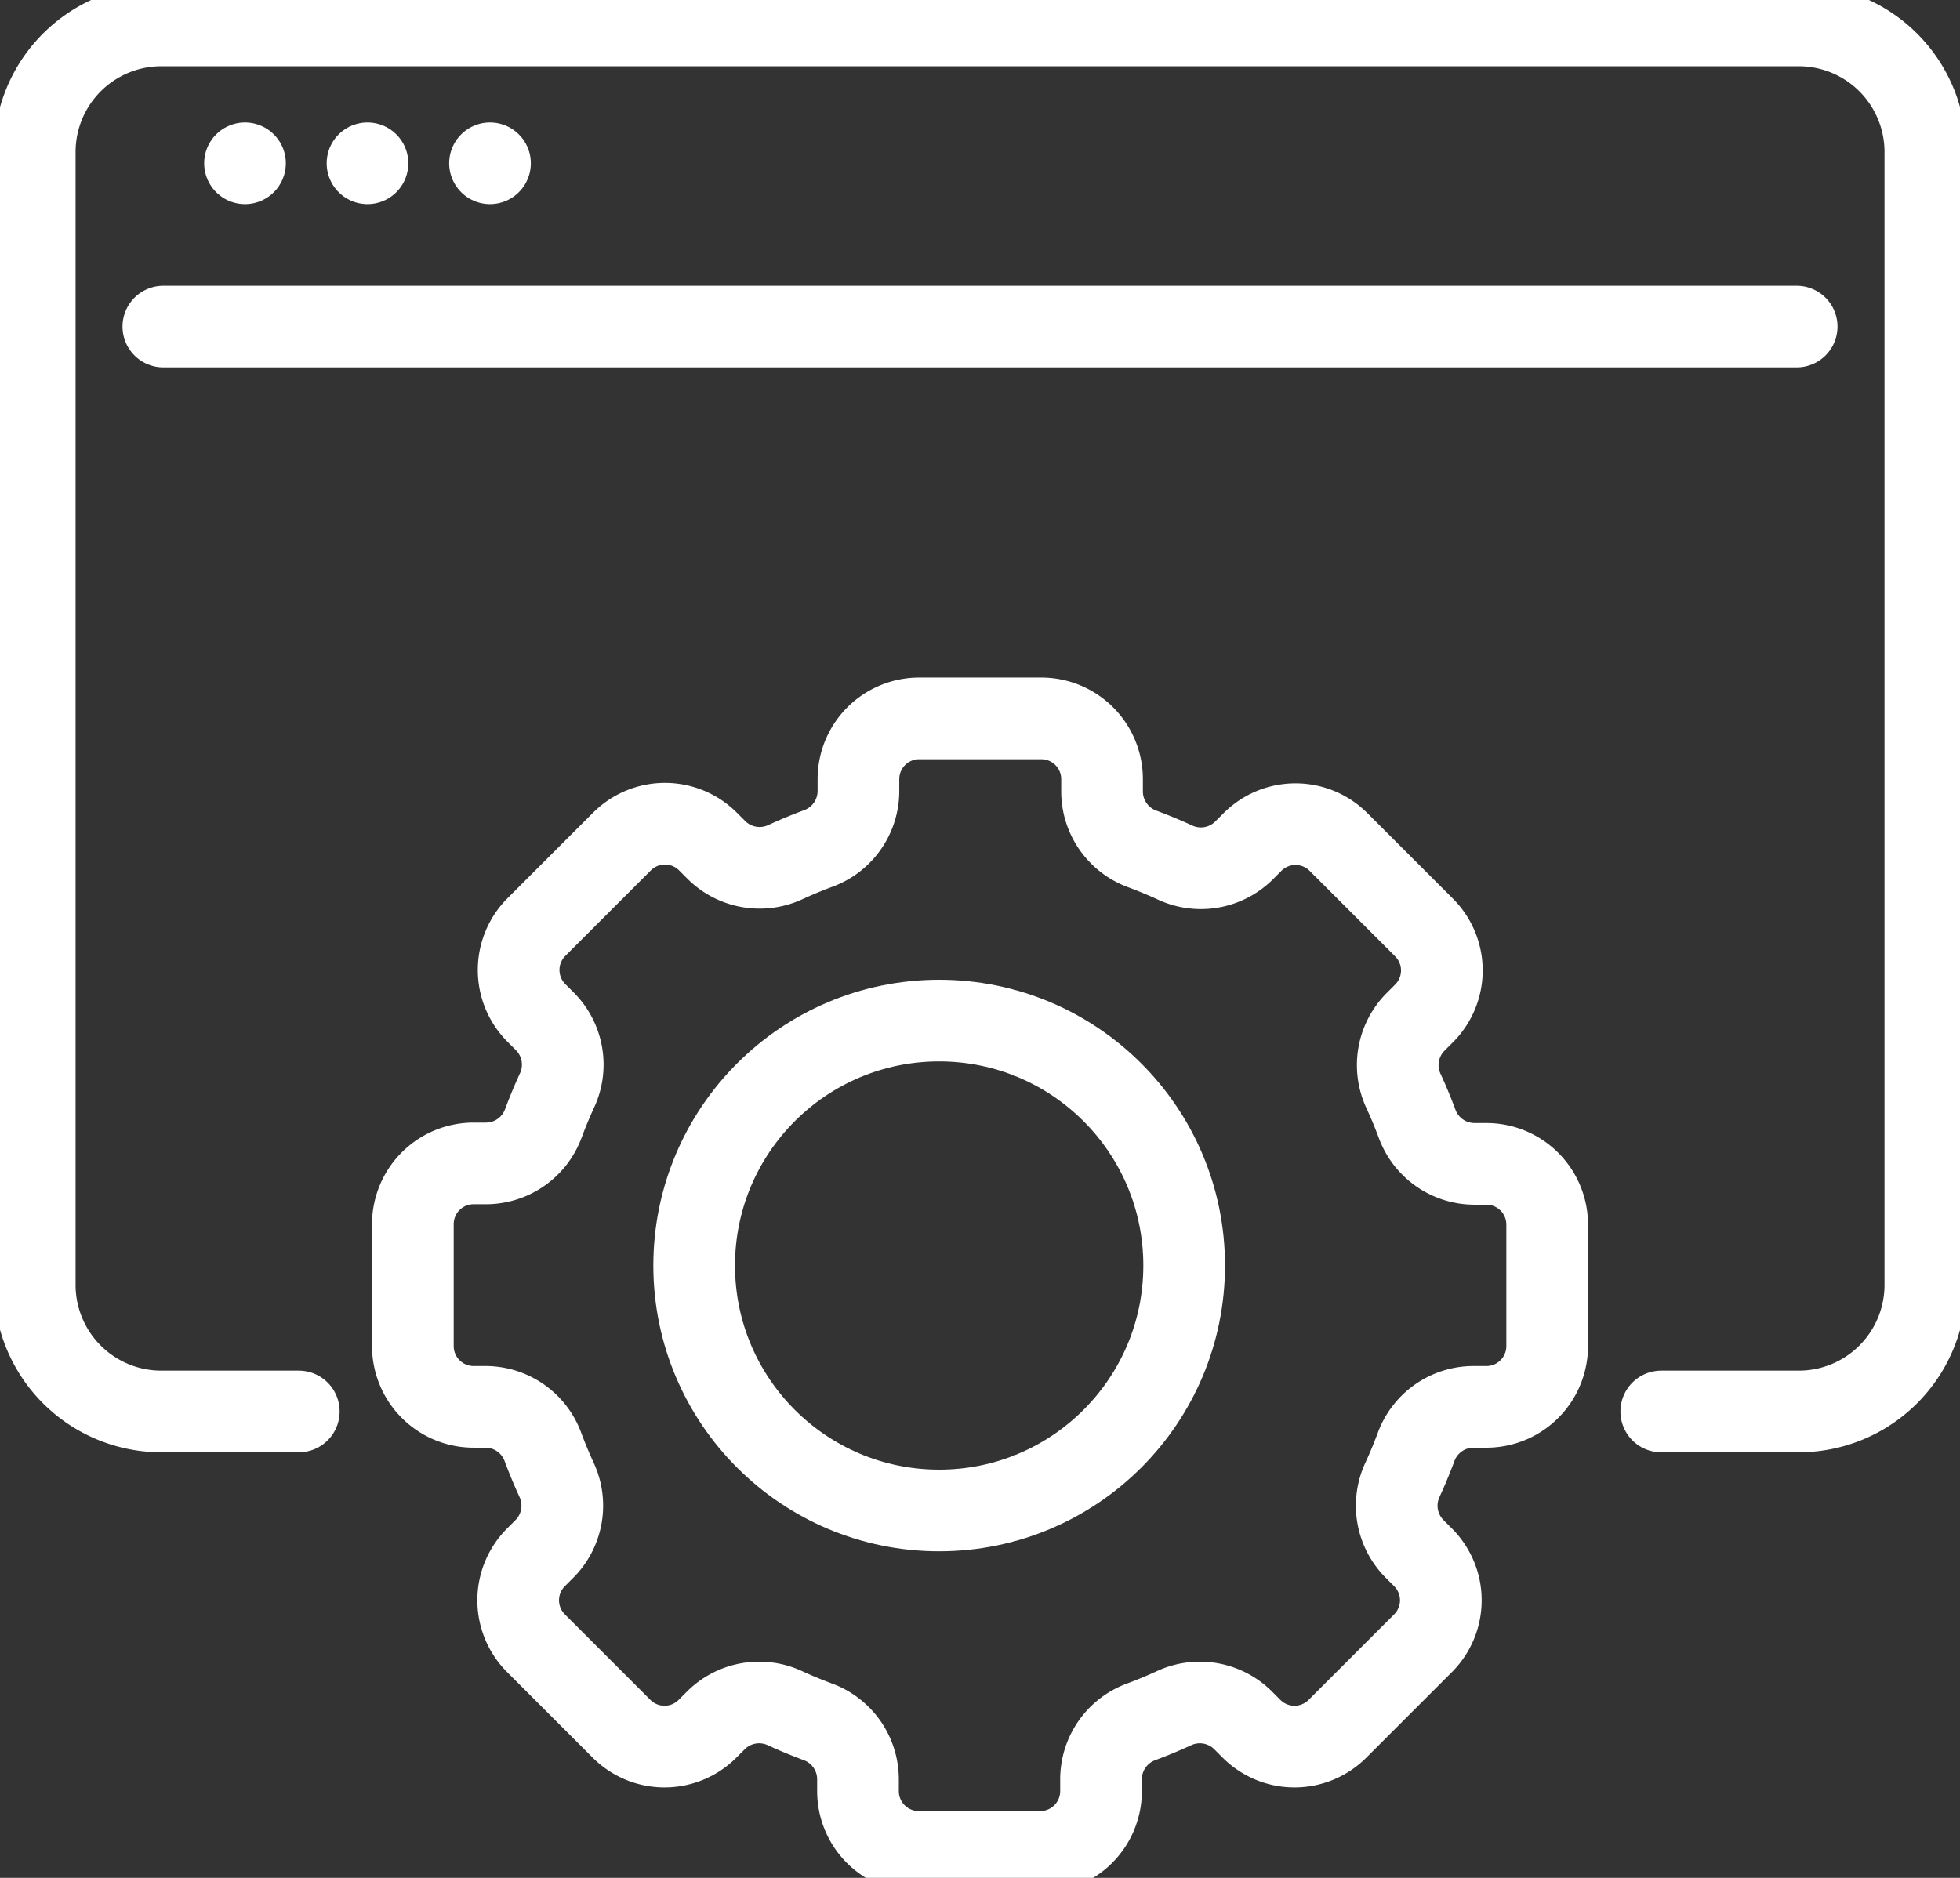
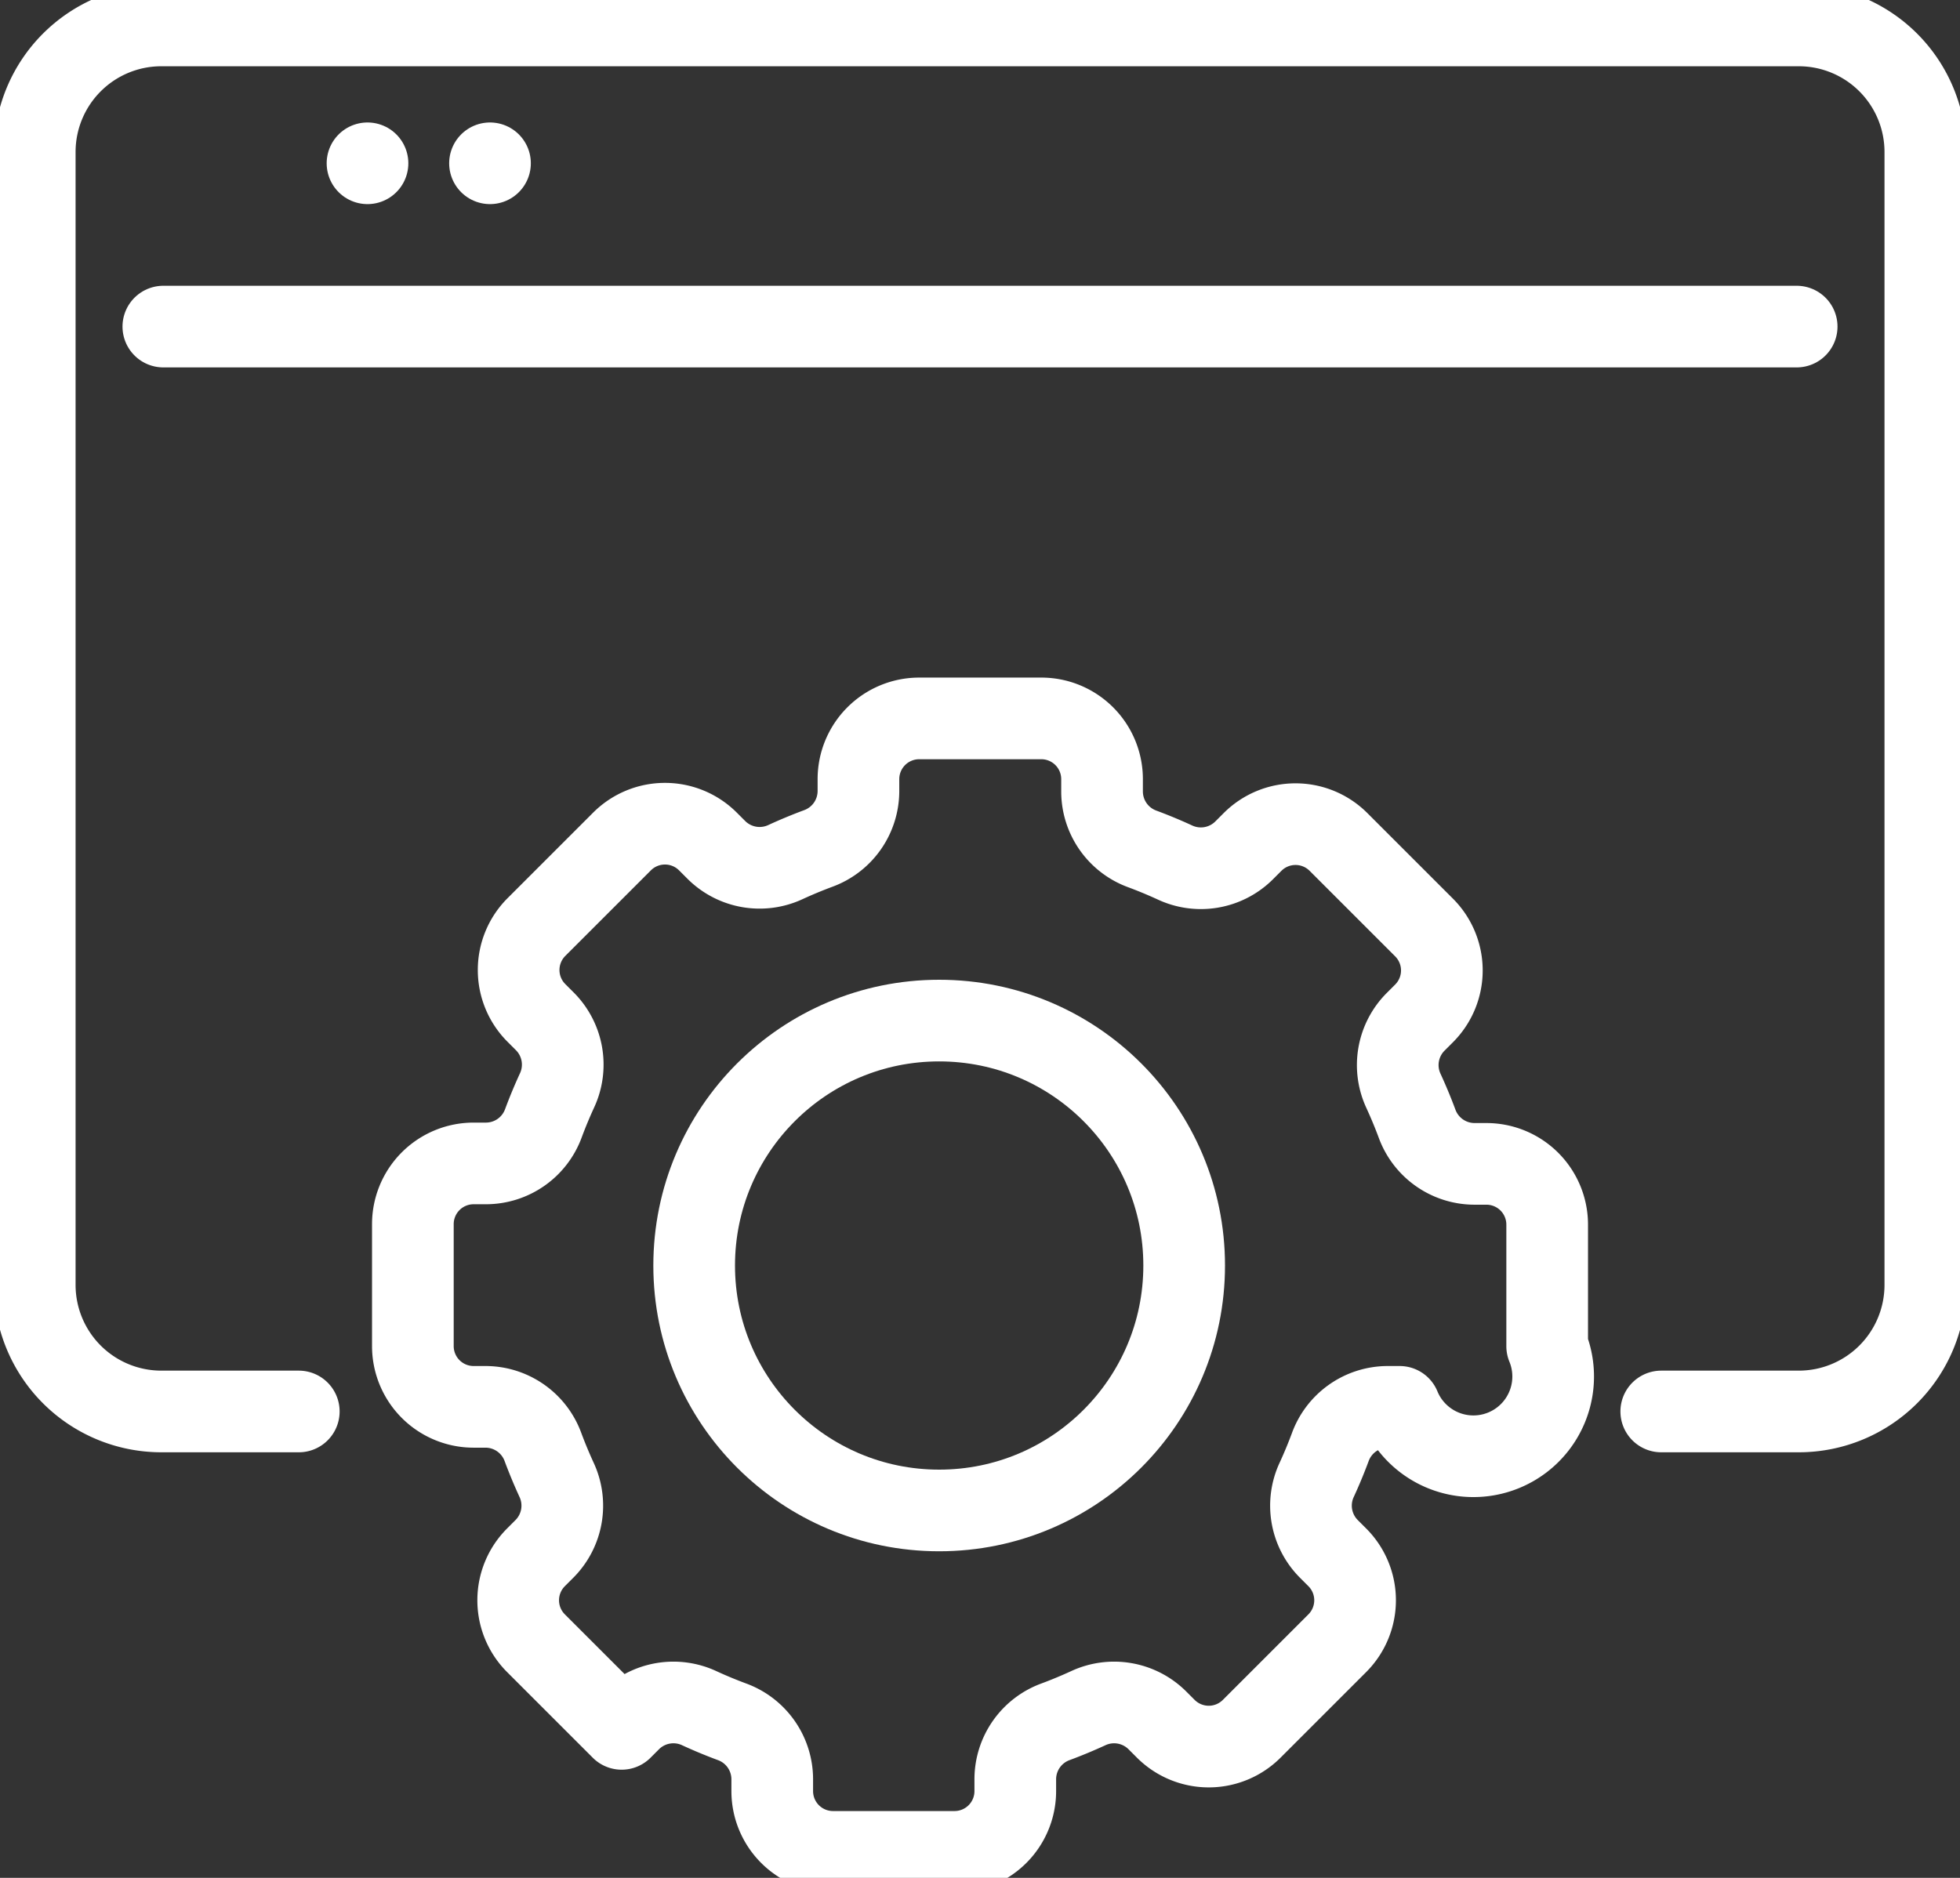
<svg xmlns="http://www.w3.org/2000/svg" width="48" height="46" viewBox="0 0 48 46">
  <rect x="0" y="0" width="48" height="46" fill="#333333" stroke="none" />
  <defs>
    <clipPath id="a">
      <rect width="48" height="46" transform="translate(0.095 0)" fill="none" stroke="#fff" stroke-width="2" />
    </clipPath>
  </defs>
  <g transform="translate(-0.087 -0.363)">
    <g transform="translate(-0.008 0.363)" clip-path="url(#a)">
      <path d="M13.466,40.952h-3.38A3.1,3.1,0,0,1,7,37.865V10.087A3.1,3.1,0,0,1,10.087,7H50.211A3.1,3.1,0,0,1,53.3,10.087V37.865a3.1,3.1,0,0,1-3.087,3.087h-3.38" transform="translate(-6.054 -6.377)" fill="none" stroke="#fff" stroke-linecap="round" stroke-linejoin="round" stroke-width="2" />
      <line x2="40" transform="translate(4.095 8)" fill="none" stroke="#fff" stroke-linecap="round" stroke-linejoin="round" stroke-width="2" />
-       <line transform="translate(6.095 4)" fill="none" stroke="#fff" stroke-linecap="round" stroke-linejoin="round" stroke-width="2" />
      <line transform="translate(9.095 4)" fill="none" stroke="#fff" stroke-linecap="round" stroke-linejoin="round" stroke-width="2" />
      <line transform="translate(12.095 4)" fill="none" stroke="#fff" stroke-linecap="round" stroke-linejoin="round" stroke-width="2" />
-       <path d="M118.779,176.378V173.4a1.488,1.488,0,0,0-1.488-1.488h-.3a1.5,1.5,0,0,1-1.4-.99q-.149-.4-.328-.79a1.5,1.5,0,0,1,.288-1.693l.215-.215a1.488,1.488,0,0,0,0-2.1l-2.1-2.1a1.488,1.488,0,0,0-2.1,0l-.215.215a1.5,1.5,0,0,1-1.693.288q-.387-.178-.79-.328a1.5,1.5,0,0,1-.99-1.4v-.3A1.488,1.488,0,0,0,106.378,161H103.4a1.488,1.488,0,0,0-1.488,1.488v.3a1.5,1.5,0,0,1-.99,1.4q-.4.149-.79.328a1.5,1.5,0,0,1-1.693-.288l-.215-.215a1.488,1.488,0,0,0-2.1,0l-2.1,2.1a1.488,1.488,0,0,0,0,2.1l.215.215a1.5,1.5,0,0,1,.288,1.693q-.178.387-.328.79a1.5,1.5,0,0,1-1.4.99h-.3A1.488,1.488,0,0,0,91,173.4v2.976a1.488,1.488,0,0,0,1.488,1.488h.3a1.5,1.5,0,0,1,1.4.99q.149.4.328.79a1.5,1.5,0,0,1-.288,1.693l-.215.215a1.488,1.488,0,0,0,0,2.1l2.1,2.1a1.488,1.488,0,0,0,2.1,0l.215-.215a1.5,1.5,0,0,1,1.693-.288q.387.178.79.328a1.5,1.5,0,0,1,.99,1.4v.3a1.488,1.488,0,0,0,1.488,1.488h2.976a1.488,1.488,0,0,0,1.488-1.488v-.3a1.5,1.5,0,0,1,.99-1.4q.4-.149.79-.328a1.5,1.5,0,0,1,1.693.288l.215.215a1.488,1.488,0,0,0,2.1,0l2.1-2.1a1.488,1.488,0,0,0,0-2.1l-.215-.215a1.5,1.5,0,0,1-.288-1.693q.178-.387.328-.79a1.5,1.5,0,0,1,1.4-.99h.3A1.488,1.488,0,0,0,118.779,176.378Z" transform="translate(-80.794 -143.402)" fill="none" stroke="#fff" stroke-linecap="round" stroke-linejoin="round" stroke-width="2" />
+       <path d="M118.779,176.378V173.4a1.488,1.488,0,0,0-1.488-1.488h-.3a1.5,1.5,0,0,1-1.4-.99q-.149-.4-.328-.79a1.5,1.5,0,0,1,.288-1.693l.215-.215a1.488,1.488,0,0,0,0-2.1l-2.1-2.1a1.488,1.488,0,0,0-2.1,0l-.215.215a1.5,1.5,0,0,1-1.693.288q-.387-.178-.79-.328a1.5,1.5,0,0,1-.99-1.4v-.3A1.488,1.488,0,0,0,106.378,161H103.4a1.488,1.488,0,0,0-1.488,1.488v.3a1.5,1.5,0,0,1-.99,1.4q-.4.149-.79.328a1.5,1.5,0,0,1-1.693-.288l-.215-.215a1.488,1.488,0,0,0-2.1,0l-2.1,2.1a1.488,1.488,0,0,0,0,2.1l.215.215a1.5,1.5,0,0,1,.288,1.693q-.178.387-.328.79a1.5,1.5,0,0,1-1.4.99h-.3A1.488,1.488,0,0,0,91,173.4v2.976a1.488,1.488,0,0,0,1.488,1.488h.3a1.5,1.5,0,0,1,1.4.99q.149.4.328.79a1.5,1.5,0,0,1-.288,1.693l-.215.215a1.488,1.488,0,0,0,0,2.1l2.1,2.1l.215-.215a1.5,1.5,0,0,1,1.693-.288q.387.178.79.328a1.5,1.5,0,0,1,.99,1.4v.3a1.488,1.488,0,0,0,1.488,1.488h2.976a1.488,1.488,0,0,0,1.488-1.488v-.3a1.5,1.5,0,0,1,.99-1.4q.4-.149.79-.328a1.5,1.5,0,0,1,1.693.288l.215.215a1.488,1.488,0,0,0,2.1,0l2.1-2.1a1.488,1.488,0,0,0,0-2.1l-.215-.215a1.5,1.5,0,0,1-.288-1.693q.178-.387.328-.79a1.5,1.5,0,0,1,1.4-.99h.3A1.488,1.488,0,0,0,118.779,176.378Z" transform="translate(-80.794 -143.402)" fill="none" stroke="#fff" stroke-linecap="round" stroke-linejoin="round" stroke-width="2" />
      <circle cx="6" cy="6" r="6" transform="translate(17.095 25)" fill="none" stroke="#fff" stroke-linecap="round" stroke-linejoin="round" stroke-width="2" />
    </g>
  </g>
</svg>